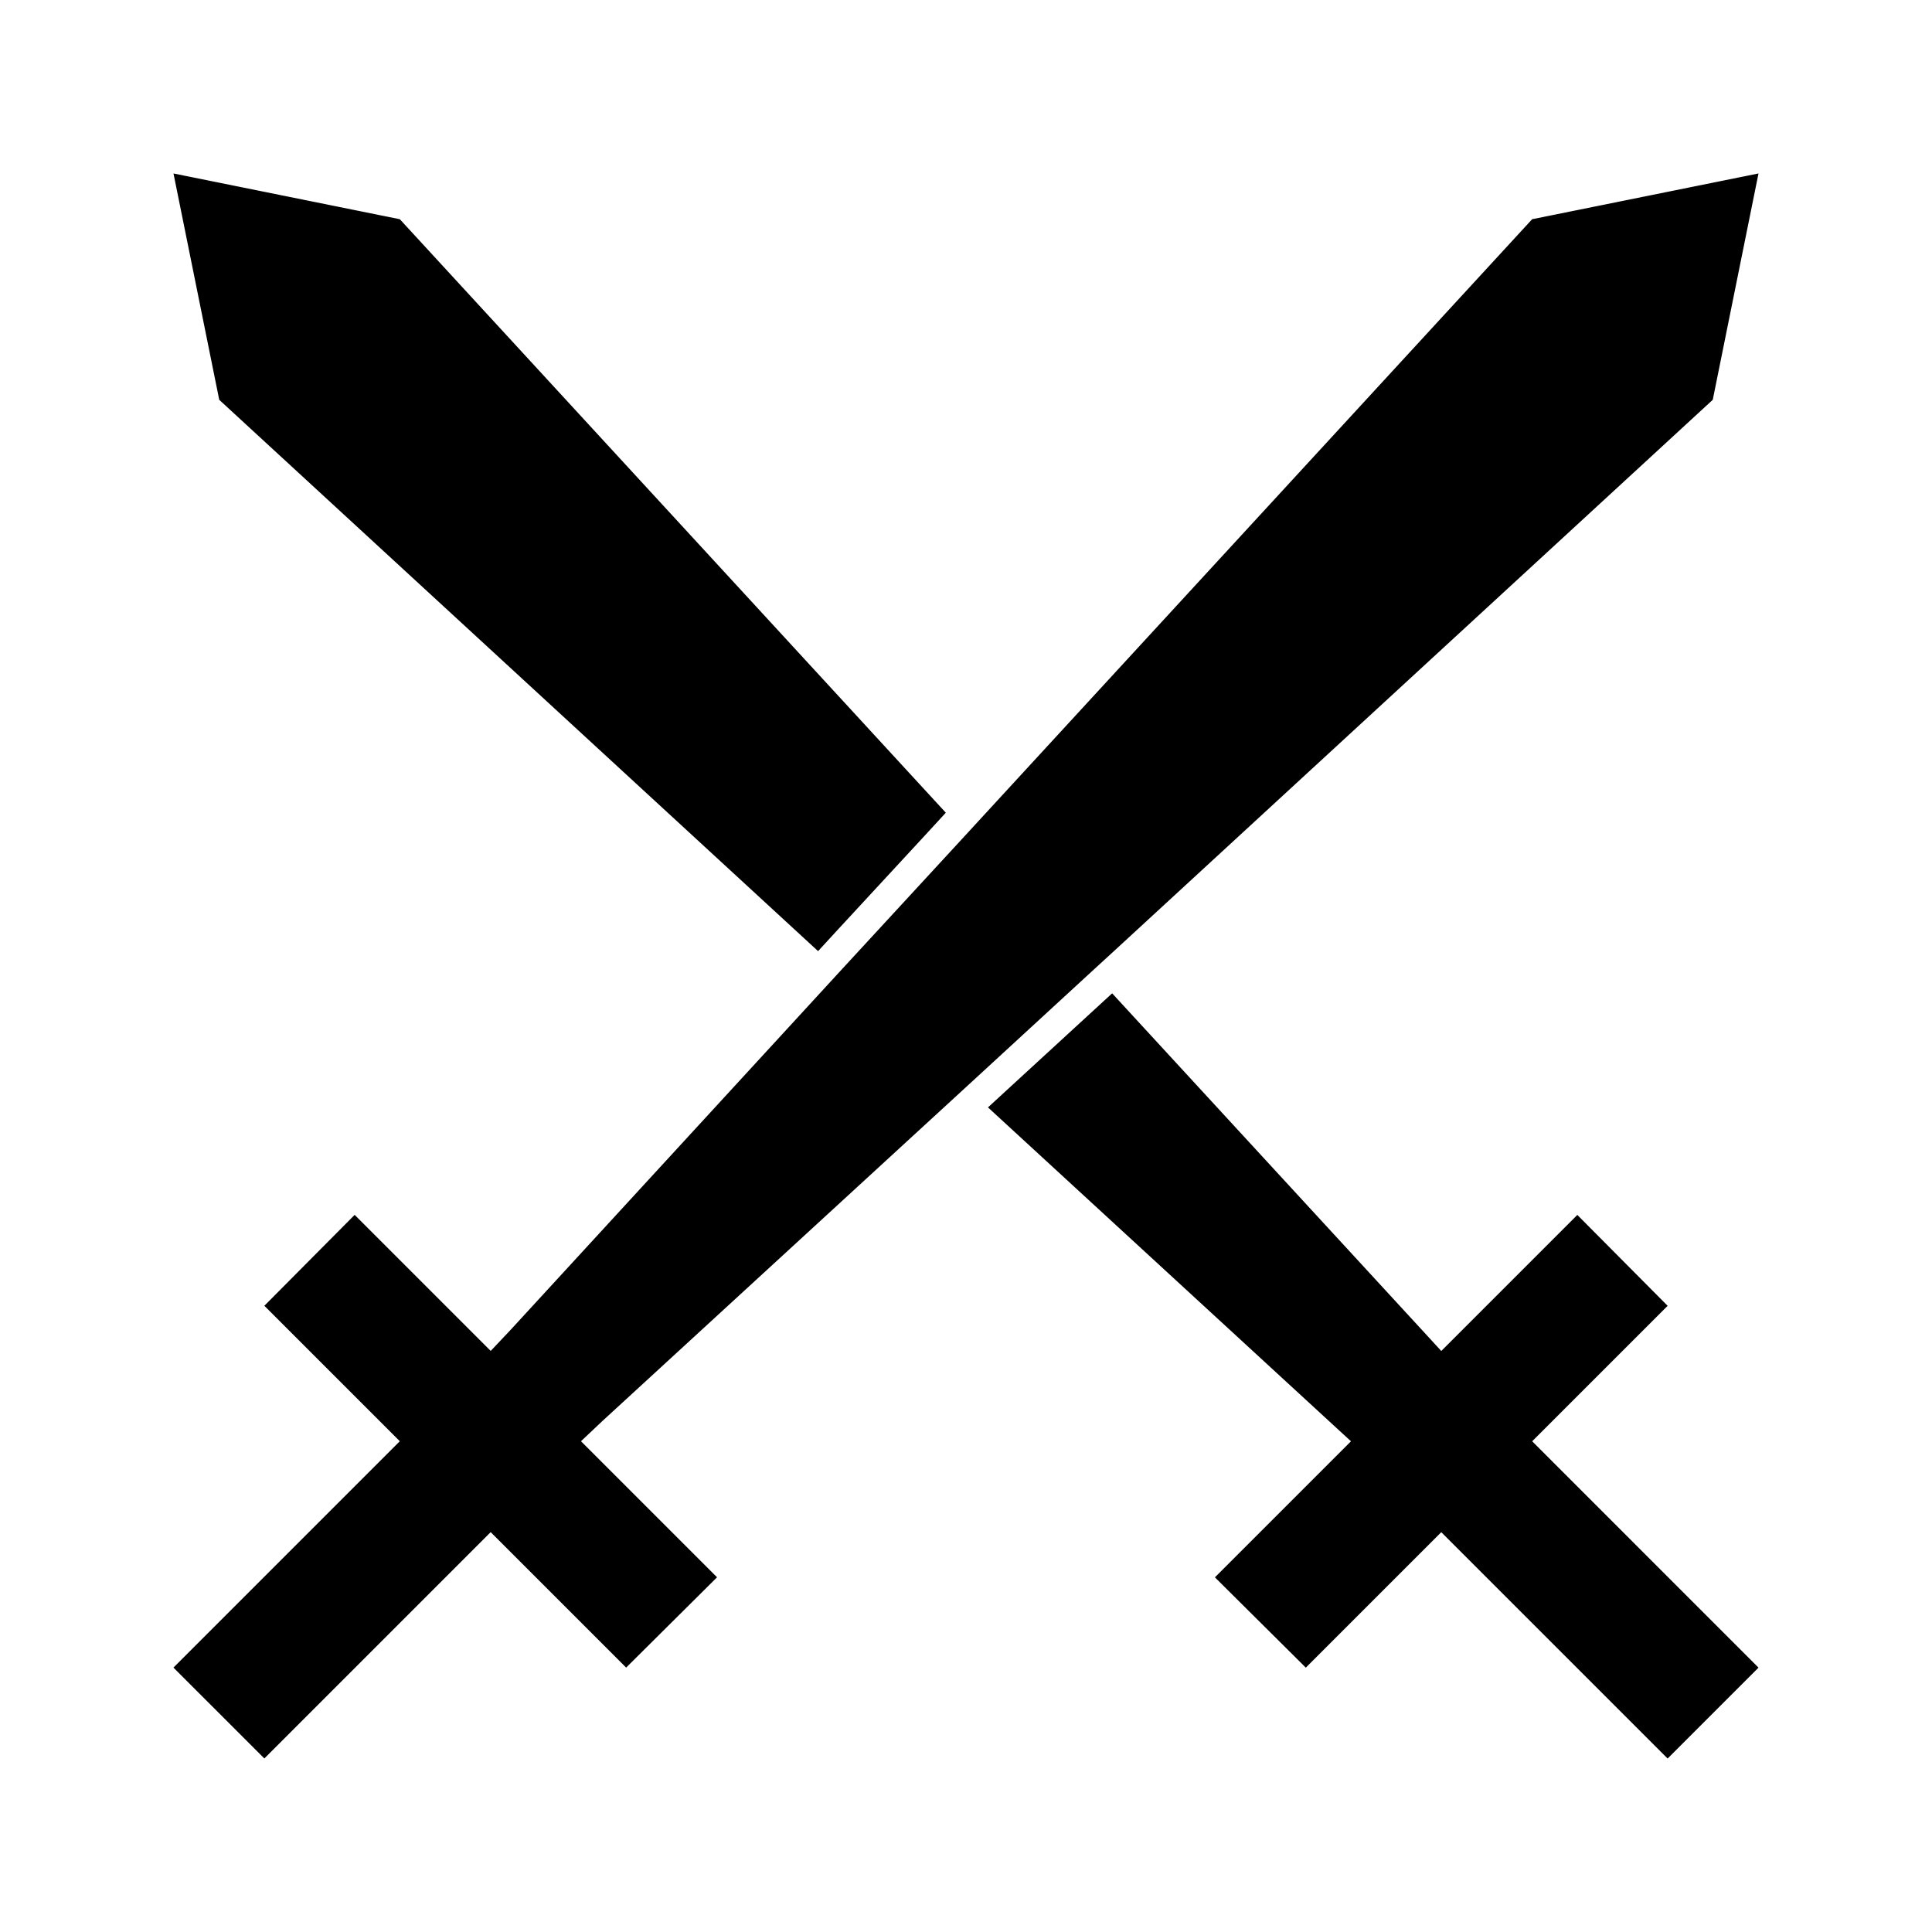
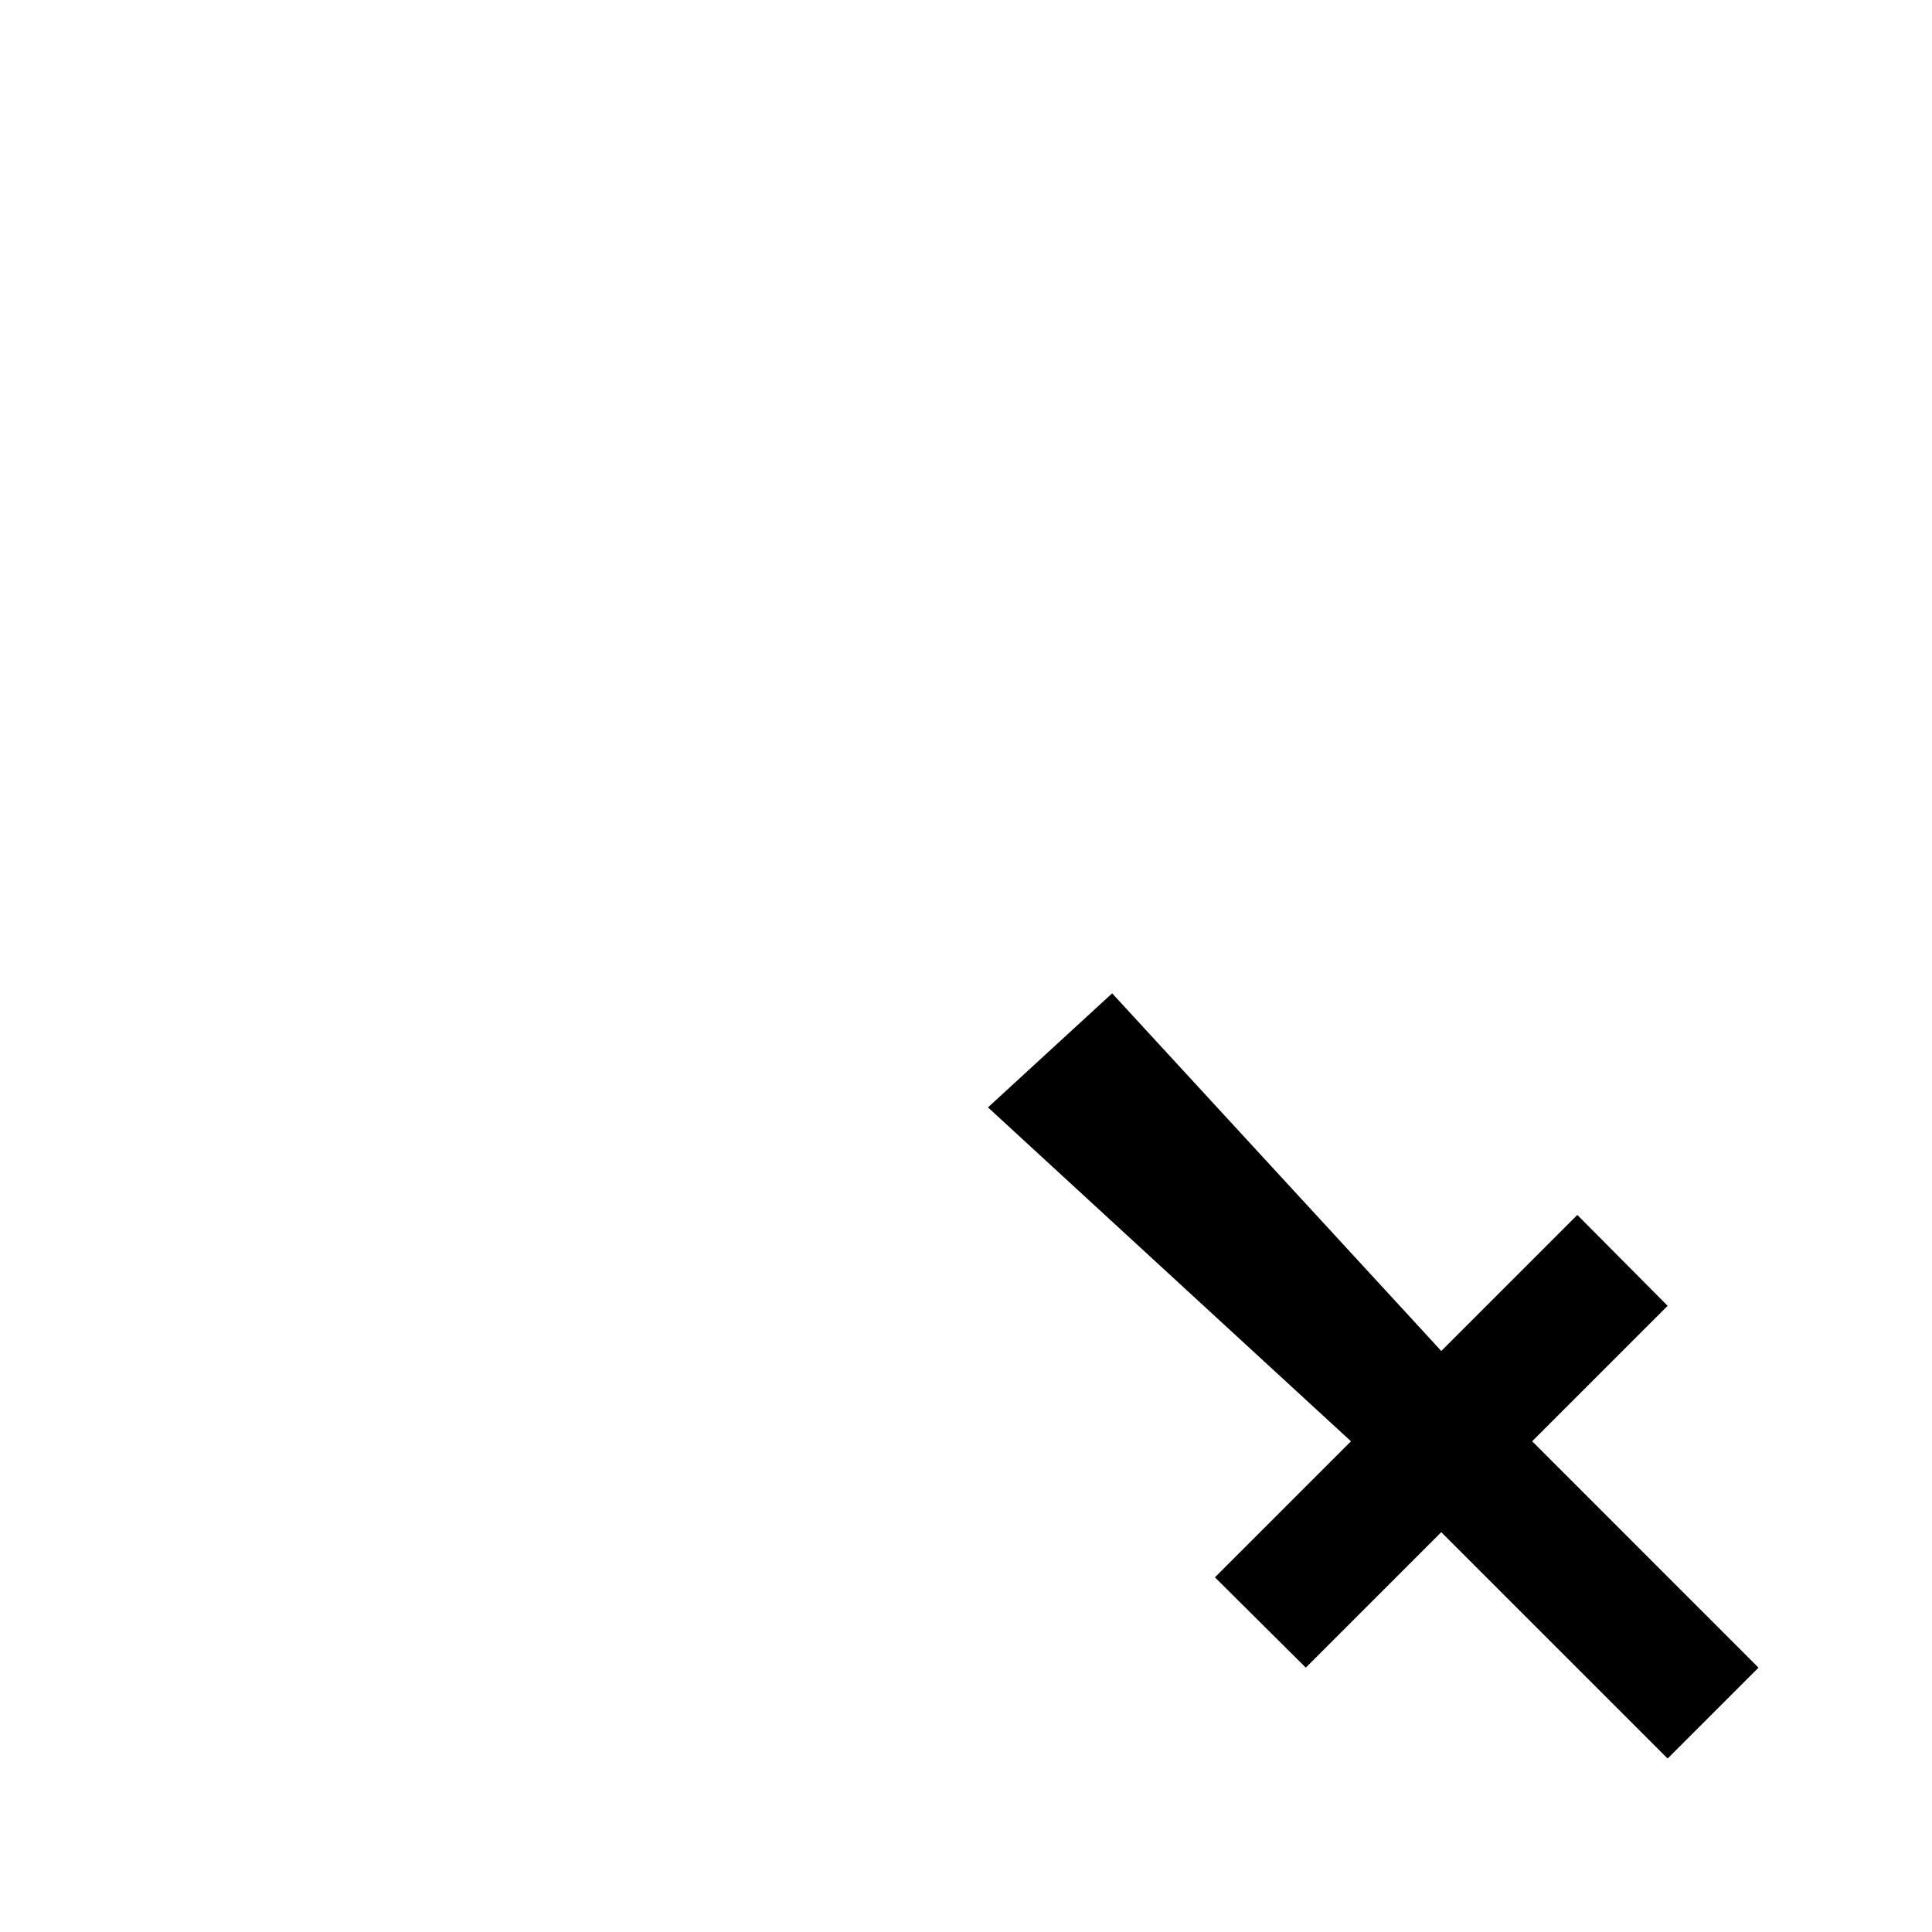
<svg xmlns="http://www.w3.org/2000/svg" fill="#000000" width="800px" height="800px" version="1.1" viewBox="144 144 512 512">
  <g>
    <path d="m550.04 525.95 5.512-5.508 30.387-30.387-23.934-24.09-36.055 36.055-5.352-5.824-81.867-88.953-5.828 5.352-21.254 19.523-5.824 5.352 90.371 83.129 5.824 5.352-36.055 36.055 24.09 23.934 30.387-30.387 5.508-5.512 5.668 5.668 54.32 54.316 24.086-24.086-54.316-54.32z" />
-     <path d="m360.8 396.06 5.352-5.824 23.145-25.035 5.352-5.824-144.69-157.28-59.984-12.125 12.125 59.984z" />
-     <path d="m439.2 396.06 158.7-146.11 12.121-59.984-59.984 12.125-144.69 157.28-5.352 5.824-33.379 36.211-5.352 5.828-81.871 89.109-5.352 5.668-36.055-36.055-23.93 24.09 35.895 35.895-5.508 5.512-54.477 54.477 24.09 24.086 59.984-59.984 5.508 5.512 30.387 30.387 24.09-23.934-36.055-36.055 5.668-5.352 90.527-83.129 5.828-5.352 33.375-30.703z" />
  </g>
</svg>